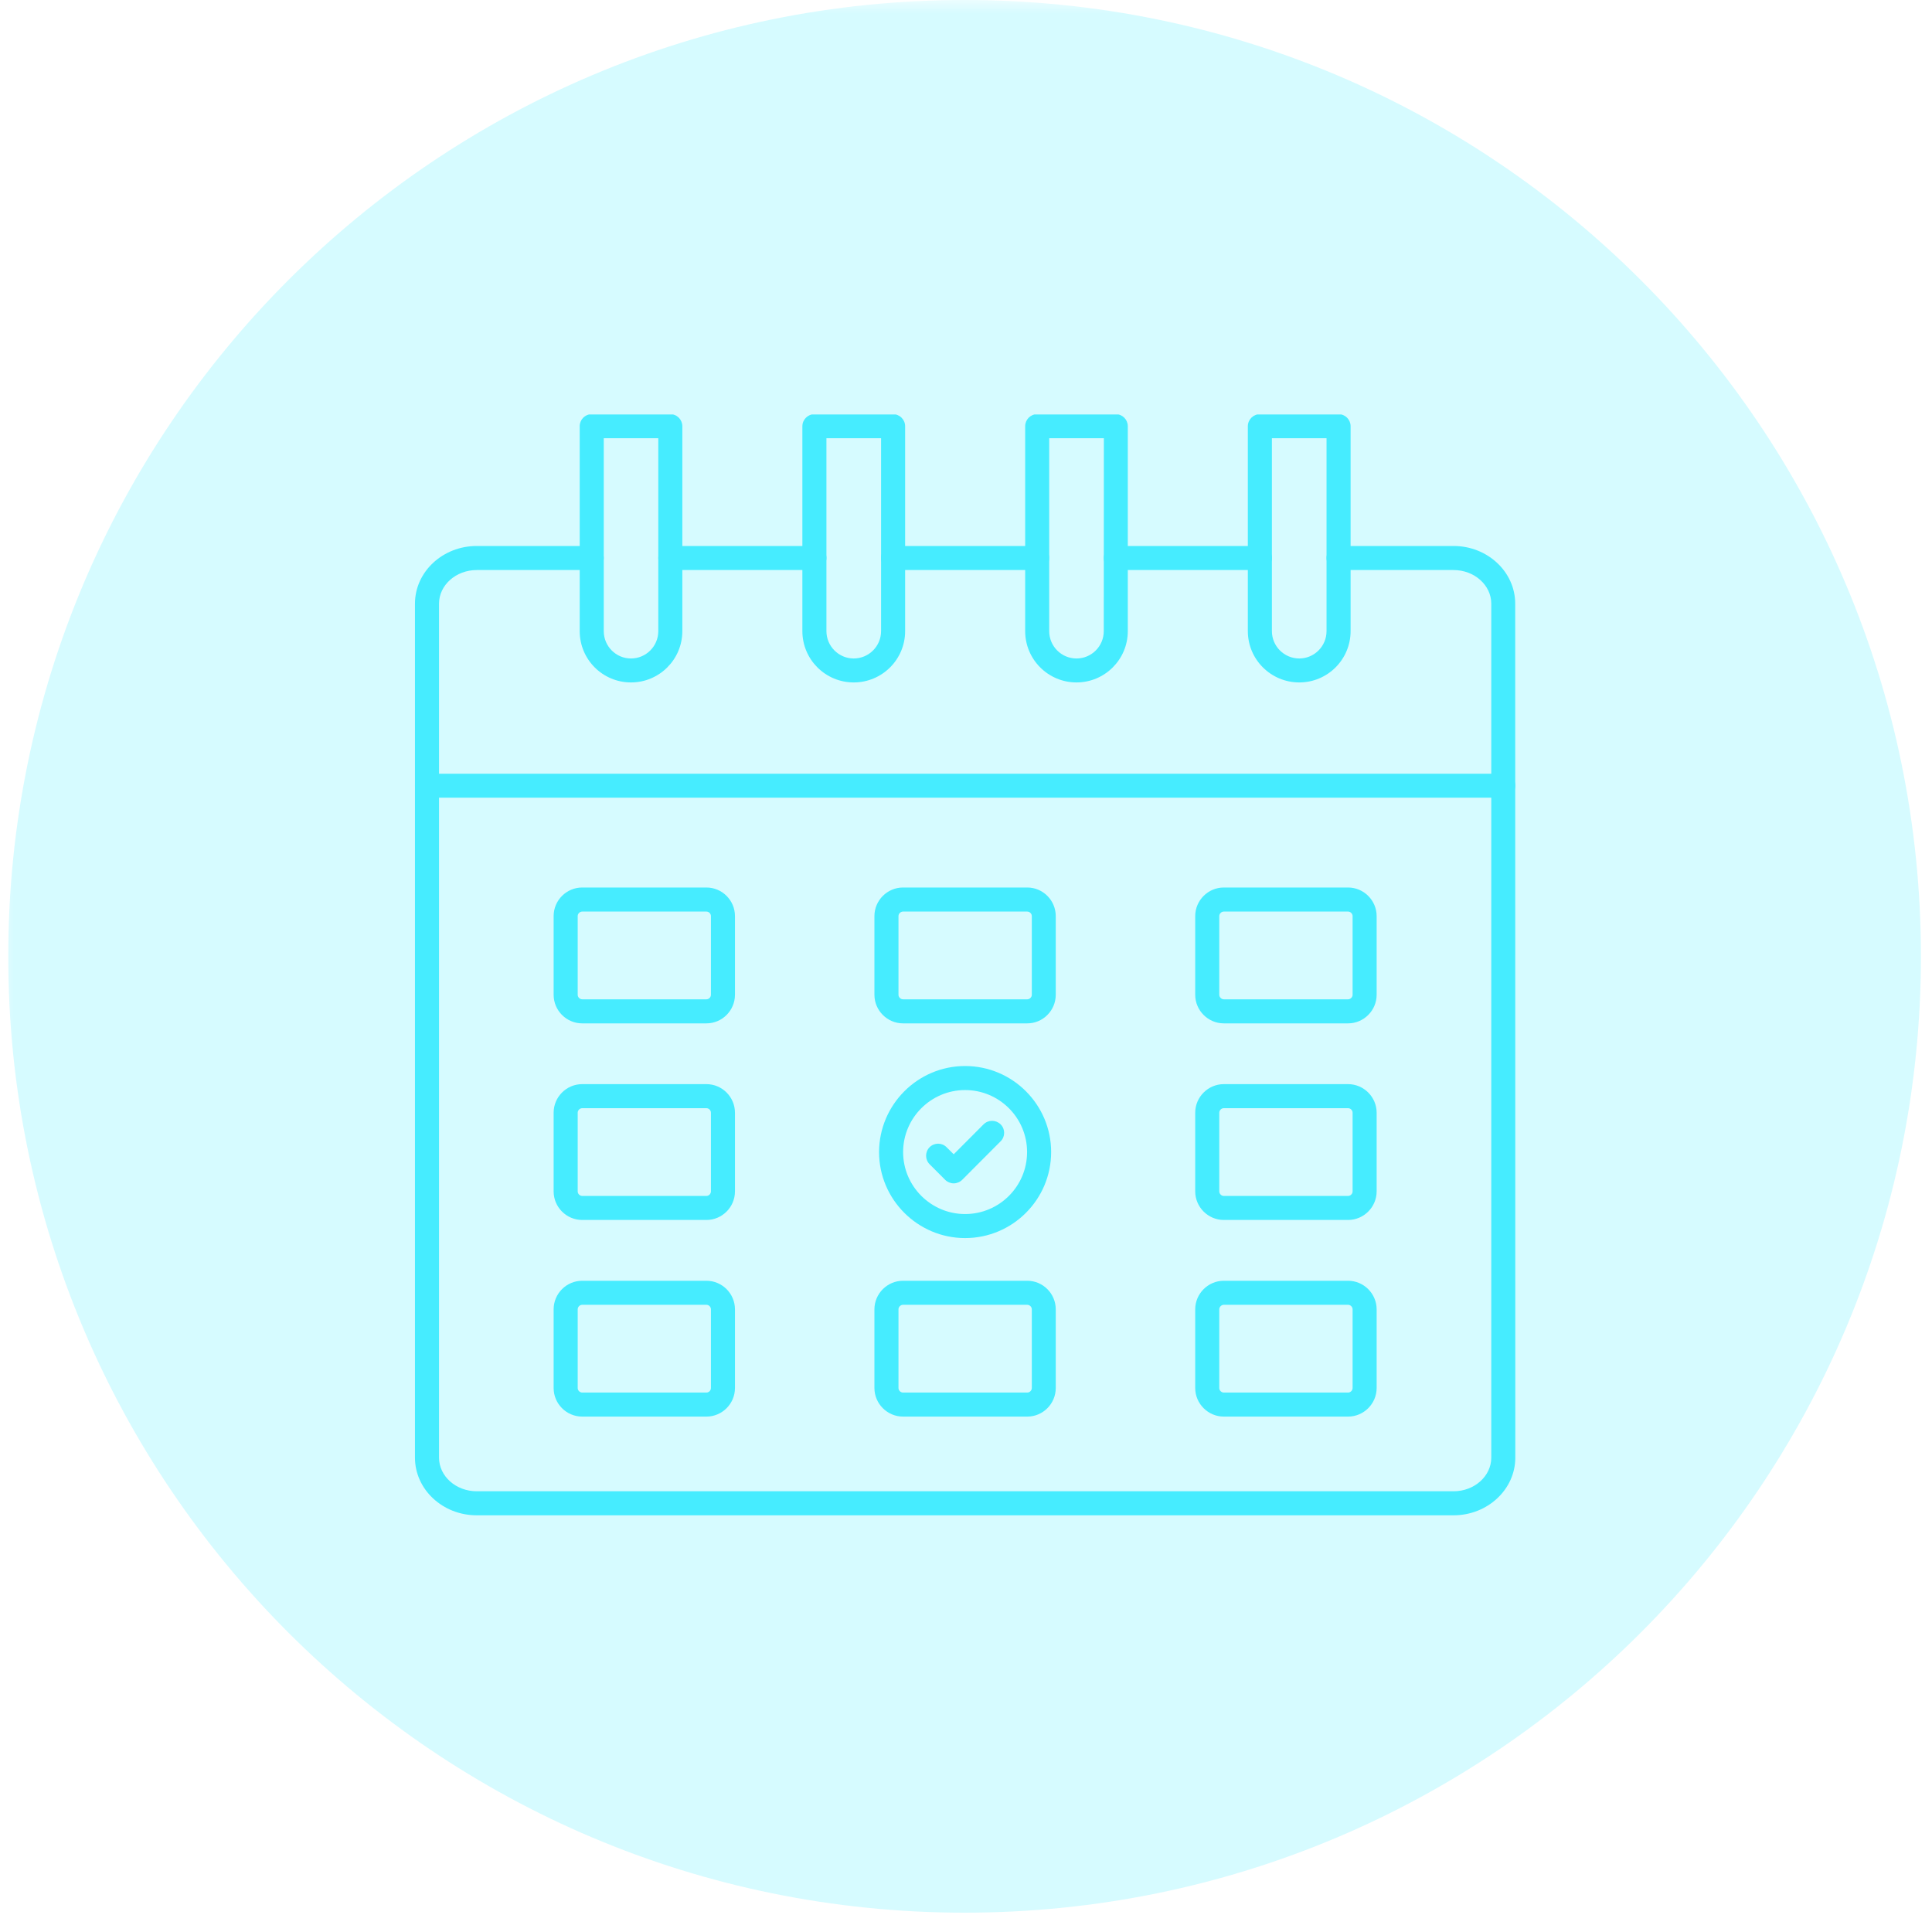
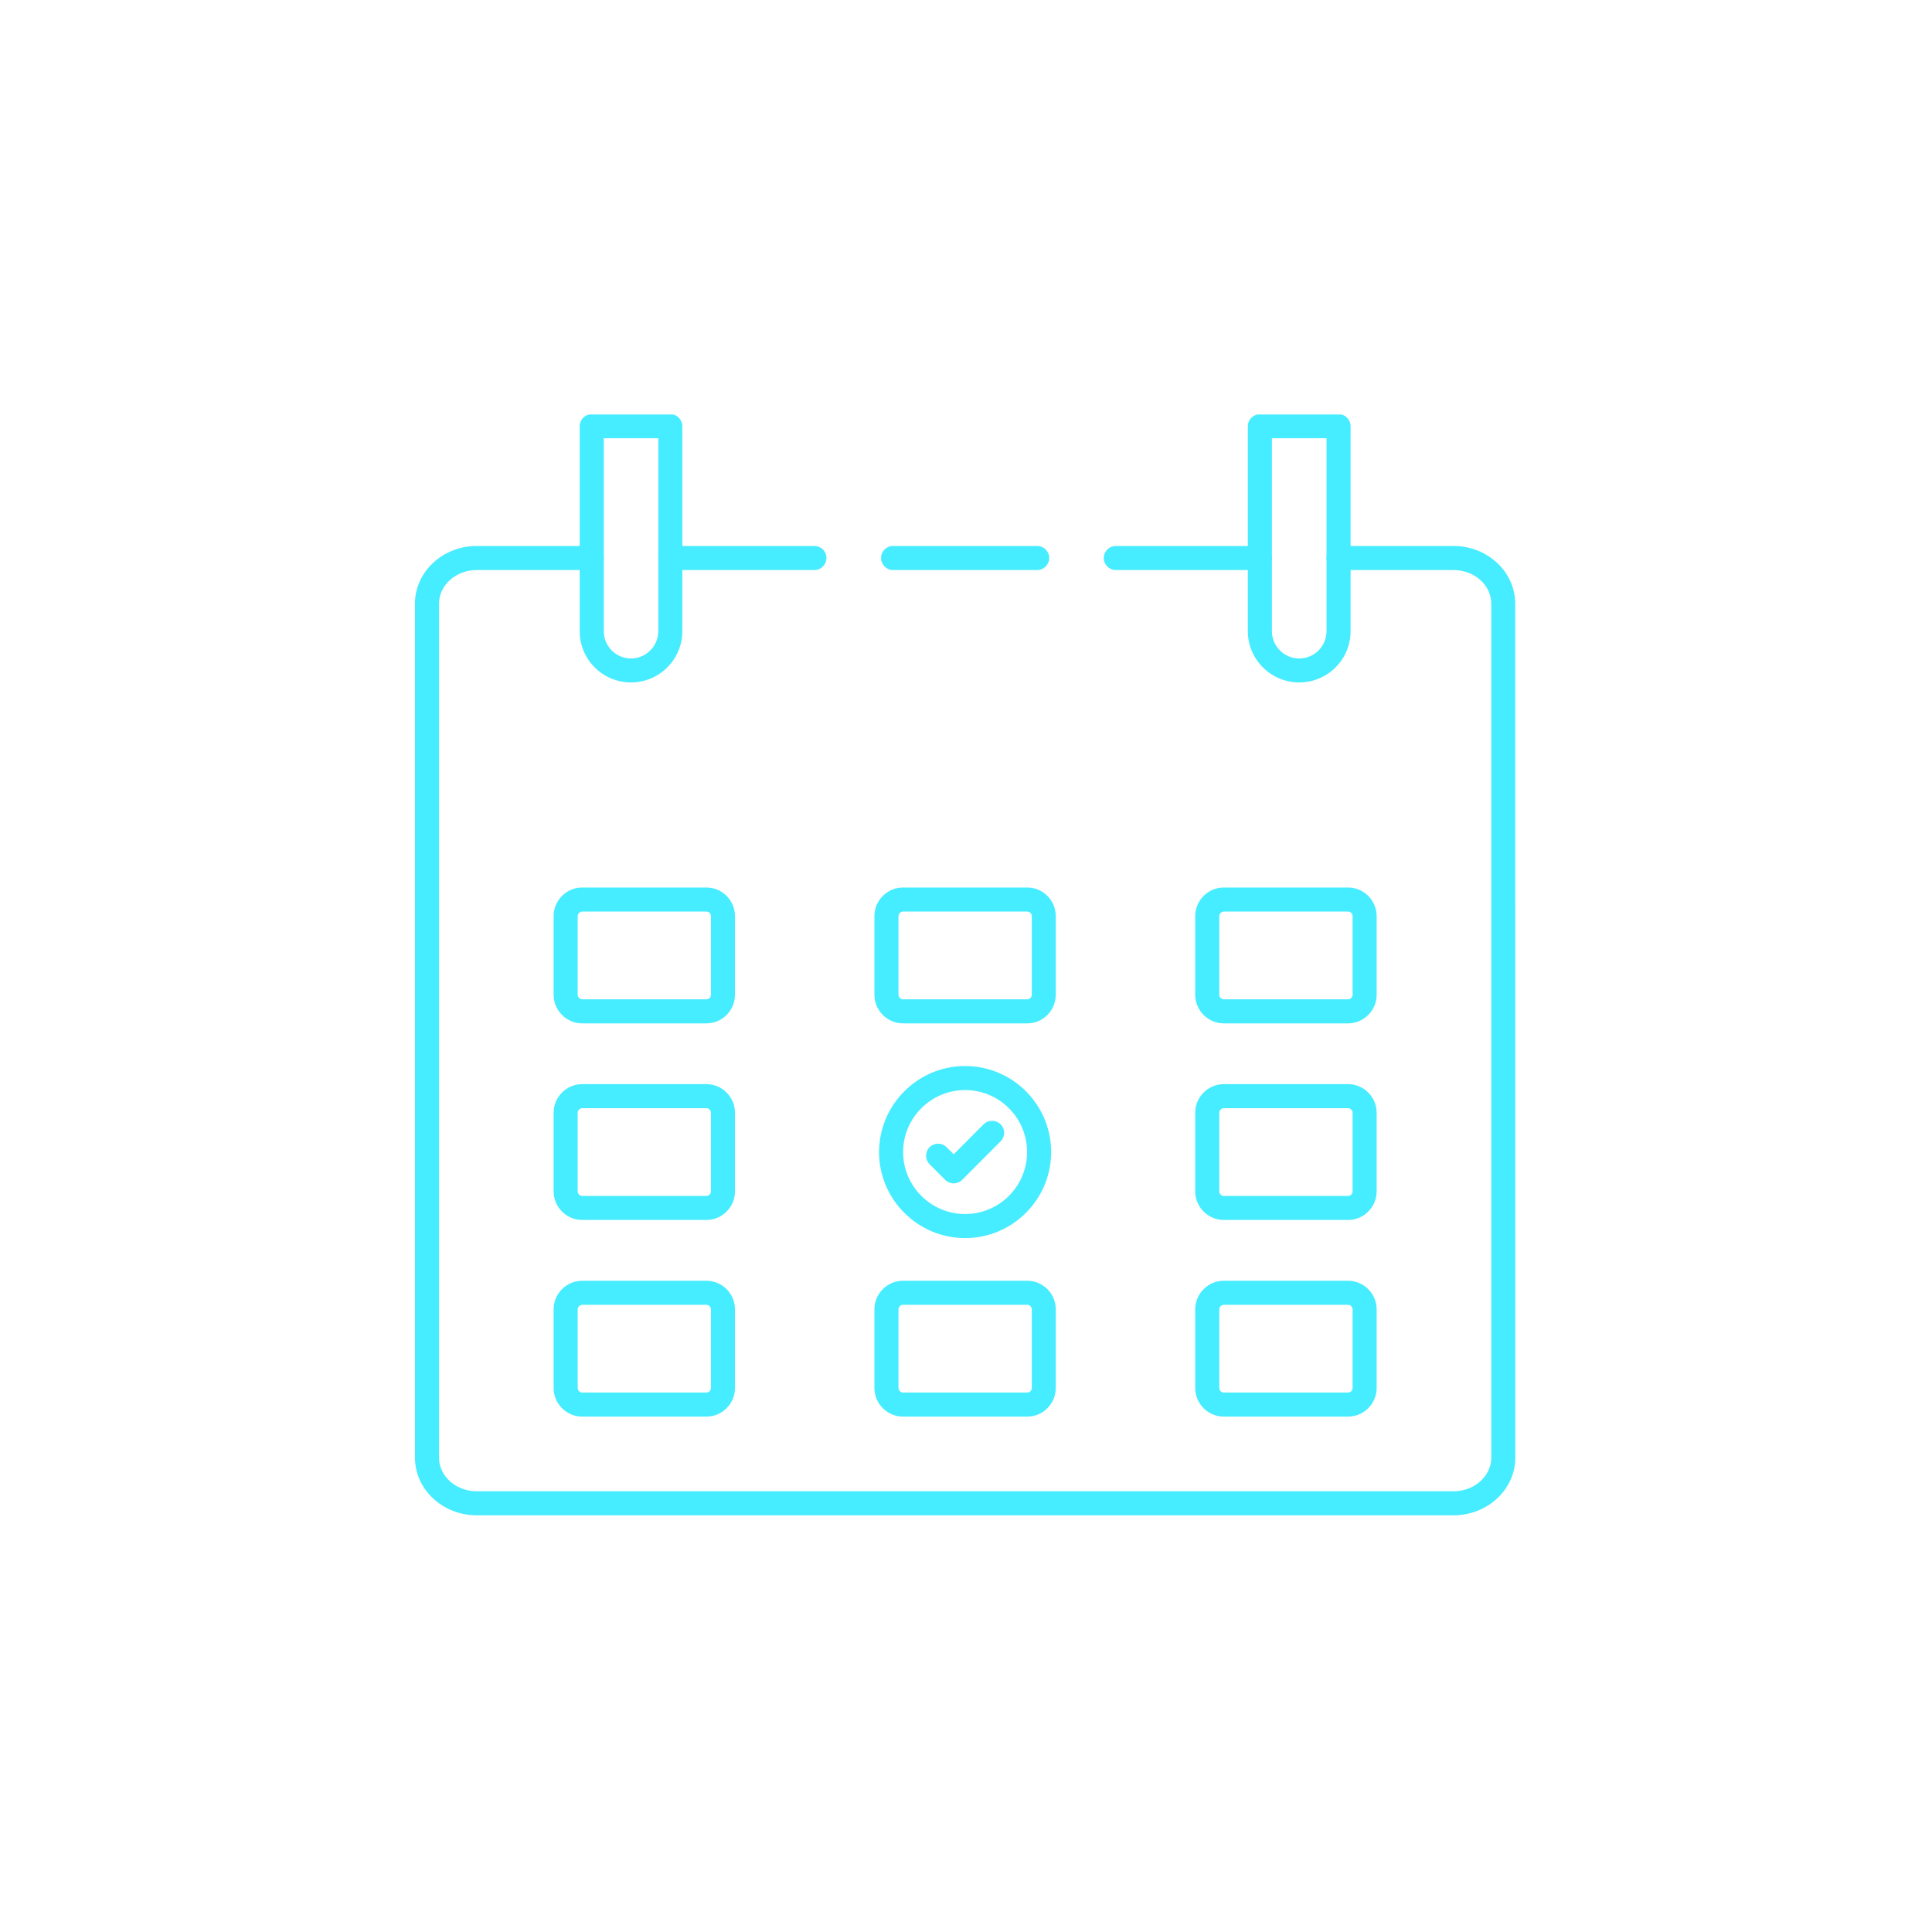
<svg xmlns="http://www.w3.org/2000/svg" xmlns:xlink="http://www.w3.org/1999/xlink" width="100" zoomAndPan="magnify" viewBox="0 0 75 75" height="100" preserveAspectRatio="xMidYMid meet" version="1.0">
  <defs>
    <filter x="0%" y="0%" width="100%" xlink:type="simple" xlink:actuate="onLoad" height="100%" id="id1" xlink:show="other">
      <feColorMatrix values="0 0 0 0 1 0 0 0 0 1 0 0 0 0 1 0 0 0 1 0" color-interpolation-filters="sRGB" />
    </filter>
    <mask id="id2">
      <g filter="url(#id1)">
-         <rect x="-7.5" width="90" fill="rgb(0%, 0%, 0%)" y="-7.5" height="90" fill-opacity="0.22" />
-       </g>
+         </g>
    </mask>
    <clipPath id="id3">
      <path d="M 0.238 0 L 74.641 0 L 74.641 74.398 L 0.238 74.398 Z M 0.238 0 " clip-rule="nonzero" />
    </clipPath>
    <clipPath id="id4">
      <rect x="0" width="75" y="0" height="75" />
    </clipPath>
    <clipPath id="id5">
-       <path d="M 16.09 30 L 58.84 30 L 58.84 31 L 16.09 31 Z M 16.09 30 " clip-rule="nonzero" />
-     </clipPath>
+       </clipPath>
    <clipPath id="id6">
      <path d="M 16.09 21 L 58.84 21 L 58.84 58.84 L 16.09 58.84 Z M 16.09 21 " clip-rule="nonzero" />
    </clipPath>
    <clipPath id="id7">
      <path d="M 22 16.09 L 27 16.09 L 27 27 L 22 27 Z M 22 16.09 " clip-rule="nonzero" />
    </clipPath>
    <clipPath id="id8">
      <path d="M 31 16.09 L 36 16.09 L 36 27 L 31 27 Z M 31 16.09 " clip-rule="nonzero" />
    </clipPath>
    <clipPath id="id9">
      <path d="M 39 16.09 L 44 16.09 L 44 27 L 39 27 Z M 39 16.09 " clip-rule="nonzero" />
    </clipPath>
    <clipPath id="id10">
      <path d="M 48 16.09 L 53 16.09 L 53 27 L 48 27 Z M 48 16.09 " clip-rule="nonzero" />
    </clipPath>
  </defs>
  <g mask="url(#id2)">
    <g transform="matrix(1, 0, 0, 1, 0, -0)">
      <g clip-path="url(#id4)">
        <g clip-path="url(#id3)">
          <path fill="rgb(27.449%, 92.549%, 100%)" d="M 37.445 0 C 16.941 0 0.32 16.621 0.32 37.125 C 0.32 57.629 16.941 74.25 37.445 74.25 C 57.949 74.25 74.57 57.629 74.57 37.125 C 74.57 16.621 57.949 0 37.445 0 " fill-opacity="1" fill-rule="nonzero" />
        </g>
      </g>
    </g>
  </g>
  <g clip-path="url(#id5)">
    <path fill="rgb(27.449%, 92.549%, 100%)" d="M 58.355 30.965 L 16.574 30.965 C 16.316 30.965 16.109 30.758 16.109 30.5 C 16.109 30.242 16.316 30.035 16.574 30.035 L 58.355 30.035 C 58.613 30.035 58.824 30.242 58.824 30.5 C 58.824 30.758 58.613 30.965 58.355 30.965 Z M 58.355 30.965 " fill-opacity="1" fill-rule="evenodd" />
  </g>
  <path fill="rgb(27.449%, 92.549%, 100%)" d="M 22.602 35.387 C 22.508 35.387 22.426 35.469 22.426 35.562 L 22.426 38.617 C 22.426 38.711 22.508 38.793 22.602 38.793 L 27.422 38.793 C 27.52 38.793 27.598 38.711 27.598 38.617 L 27.598 35.562 C 27.598 35.469 27.52 35.387 27.422 35.387 Z M 27.422 39.727 L 22.602 39.727 C 21.988 39.727 21.492 39.227 21.492 38.617 L 21.492 35.562 C 21.492 34.953 21.988 34.453 22.602 34.453 L 27.422 34.453 C 28.035 34.453 28.531 34.953 28.531 35.562 L 28.531 38.617 C 28.531 39.227 28.035 39.727 27.422 39.727 Z M 27.422 39.727 " fill-opacity="1" fill-rule="evenodd" />
  <path fill="rgb(27.449%, 92.549%, 100%)" d="M 35.055 35.387 C 34.961 35.387 34.879 35.469 34.879 35.562 L 34.879 38.617 C 34.879 38.711 34.961 38.793 35.055 38.793 L 39.879 38.793 C 39.973 38.793 40.055 38.711 40.055 38.617 L 40.055 35.562 C 40.055 35.469 39.973 35.387 39.875 35.387 Z M 39.879 39.727 L 35.055 39.727 C 34.445 39.727 33.945 39.227 33.945 38.617 L 33.945 35.562 C 33.945 34.953 34.445 34.453 35.055 34.453 L 39.879 34.453 C 40.488 34.453 40.984 34.953 40.984 35.562 L 40.984 38.617 C 40.984 39.227 40.488 39.727 39.879 39.727 Z M 39.879 39.727 " fill-opacity="1" fill-rule="evenodd" />
  <path fill="rgb(27.449%, 92.549%, 100%)" d="M 47.508 35.387 C 47.414 35.387 47.332 35.469 47.332 35.562 L 47.332 38.617 C 47.332 38.711 47.414 38.793 47.508 38.793 L 52.332 38.793 C 52.426 38.793 52.508 38.711 52.508 38.617 L 52.508 35.562 C 52.508 35.469 52.426 35.387 52.332 35.387 Z M 52.332 39.727 L 47.508 39.727 C 46.898 39.727 46.398 39.227 46.398 38.617 L 46.398 35.562 C 46.398 34.953 46.898 34.453 47.508 34.453 L 52.332 34.453 C 52.941 34.453 53.441 34.953 53.441 35.562 L 53.441 38.617 C 53.441 39.227 52.941 39.727 52.332 39.727 Z M 52.332 39.727 " fill-opacity="1" fill-rule="evenodd" />
  <path fill="rgb(27.449%, 92.549%, 100%)" d="M 22.602 43.02 C 22.508 43.02 22.426 43.102 22.426 43.195 L 22.426 46.25 C 22.426 46.344 22.508 46.426 22.602 46.426 L 27.422 46.426 C 27.52 46.426 27.598 46.344 27.598 46.25 L 27.598 43.195 C 27.598 43.102 27.52 43.02 27.422 43.02 Z M 27.422 47.359 L 22.602 47.359 C 21.988 47.359 21.492 46.859 21.492 46.25 L 21.492 43.195 C 21.492 42.586 21.988 42.086 22.602 42.086 L 27.422 42.086 C 28.035 42.086 28.531 42.586 28.531 43.195 L 28.531 46.25 C 28.531 46.859 28.035 47.359 27.422 47.359 Z M 27.422 47.359 " fill-opacity="1" fill-rule="evenodd" />
  <path fill="rgb(27.449%, 92.549%, 100%)" d="M 47.508 43.02 C 47.414 43.02 47.332 43.102 47.332 43.195 L 47.332 46.25 C 47.332 46.344 47.414 46.426 47.508 46.426 L 52.332 46.426 C 52.426 46.426 52.508 46.344 52.508 46.25 L 52.508 43.195 C 52.508 43.102 52.426 43.02 52.332 43.02 Z M 52.332 47.359 L 47.508 47.359 C 46.898 47.359 46.398 46.859 46.398 46.25 L 46.398 43.195 C 46.398 42.586 46.898 42.086 47.508 42.086 L 52.332 42.086 C 52.941 42.086 53.441 42.586 53.441 43.195 L 53.441 46.25 C 53.441 46.859 52.941 47.359 52.332 47.359 Z M 52.332 47.359 " fill-opacity="1" fill-rule="evenodd" />
  <path fill="rgb(27.449%, 92.549%, 100%)" d="M 22.602 50.652 C 22.508 50.652 22.426 50.734 22.426 50.828 L 22.426 53.883 C 22.426 53.977 22.508 54.059 22.602 54.059 L 27.422 54.059 C 27.52 54.059 27.598 53.977 27.598 53.883 L 27.598 50.828 C 27.598 50.734 27.52 50.652 27.422 50.652 Z M 27.422 54.992 L 22.602 54.992 C 21.988 54.992 21.492 54.492 21.492 53.883 L 21.492 50.828 C 21.492 50.219 21.988 49.719 22.602 49.719 L 27.422 49.719 C 28.035 49.719 28.531 50.219 28.531 50.828 L 28.531 53.883 C 28.531 54.492 28.035 54.992 27.422 54.992 Z M 27.422 54.992 " fill-opacity="1" fill-rule="evenodd" />
  <path fill="rgb(27.449%, 92.549%, 100%)" d="M 35.055 50.652 C 34.961 50.652 34.879 50.734 34.879 50.828 L 34.879 53.883 C 34.879 53.977 34.961 54.059 35.055 54.059 L 39.879 54.059 C 39.973 54.059 40.055 53.977 40.055 53.883 L 40.055 50.828 C 40.055 50.734 39.973 50.652 39.875 50.652 Z M 39.879 54.992 L 35.055 54.992 C 34.445 54.992 33.945 54.492 33.945 53.883 L 33.945 50.828 C 33.945 50.219 34.445 49.719 35.055 49.719 L 39.879 49.719 C 40.488 49.719 40.984 50.219 40.984 50.828 L 40.984 53.883 C 40.984 54.492 40.488 54.992 39.879 54.992 Z M 39.879 54.992 " fill-opacity="1" fill-rule="evenodd" />
  <path fill="rgb(27.449%, 92.549%, 100%)" d="M 47.508 50.652 C 47.414 50.652 47.332 50.734 47.332 50.828 L 47.332 53.883 C 47.332 53.977 47.414 54.059 47.508 54.059 L 52.332 54.059 C 52.426 54.059 52.508 53.977 52.508 53.883 L 52.508 50.828 C 52.508 50.734 52.426 50.652 52.332 50.652 Z M 52.332 54.992 L 47.508 54.992 C 46.898 54.992 46.398 54.492 46.398 53.883 L 46.398 50.828 C 46.398 50.219 46.898 49.719 47.508 49.719 L 52.332 49.719 C 52.941 49.719 53.441 50.219 53.441 50.828 L 53.441 53.883 C 53.441 54.492 52.941 54.992 52.332 54.992 Z M 52.332 54.992 " fill-opacity="1" fill-rule="evenodd" />
  <g clip-path="url(#id6)">
    <path fill="rgb(27.449%, 92.549%, 100%)" d="M 31.617 22.129 L 26.023 22.129 C 25.766 22.129 25.555 21.918 25.555 21.66 C 25.555 21.402 25.766 21.195 26.02 21.195 L 31.617 21.195 C 31.875 21.195 32.082 21.402 32.082 21.66 C 32.082 21.918 31.875 22.129 31.617 22.129 Z M 40.262 22.129 L 34.668 22.129 C 34.41 22.129 34.203 21.918 34.203 21.66 C 34.203 21.402 34.41 21.195 34.668 21.195 L 40.262 21.195 C 40.52 21.195 40.73 21.402 40.73 21.66 C 40.73 21.918 40.52 22.129 40.262 22.129 Z M 48.91 22.129 L 43.316 22.129 C 43.059 22.129 42.848 21.918 42.848 21.66 C 42.852 21.402 43.059 21.195 43.316 21.195 L 48.91 21.195 C 49.168 21.195 49.375 21.402 49.375 21.66 C 49.375 21.918 49.168 22.129 48.91 22.129 Z M 56.426 58.824 L 18.508 58.824 C 17.184 58.824 16.109 57.82 16.109 56.586 L 16.109 23.434 C 16.109 22.199 17.184 21.195 18.508 21.195 L 22.969 21.195 C 23.227 21.195 23.438 21.402 23.438 21.66 C 23.438 21.918 23.227 22.129 22.969 22.129 L 18.508 22.129 C 17.699 22.129 17.043 22.715 17.043 23.434 L 17.043 56.586 C 17.043 57.305 17.699 57.891 18.508 57.891 L 56.426 57.891 C 57.234 57.891 57.891 57.305 57.891 56.586 L 57.891 23.434 C 57.891 22.715 57.234 22.129 56.426 22.129 L 51.965 22.129 C 51.707 22.129 51.496 21.918 51.496 21.66 C 51.496 21.402 51.707 21.195 51.965 21.195 L 56.426 21.195 C 57.746 21.195 58.82 22.199 58.82 23.434 L 58.824 56.586 C 58.824 57.82 57.746 58.824 56.426 58.824 Z M 56.426 58.824 " fill-opacity="1" fill-rule="evenodd" />
  </g>
  <g clip-path="url(#id7)">
    <path fill="rgb(27.449%, 92.549%, 100%)" d="M 23.438 17.012 L 23.438 24.5 C 23.438 25.086 23.91 25.562 24.496 25.562 C 25.078 25.562 25.555 25.086 25.555 24.5 L 25.555 17.012 Z M 24.496 26.492 C 23.395 26.492 22.504 25.602 22.504 24.5 L 22.504 16.547 C 22.504 16.289 22.711 16.078 22.969 16.078 L 26.023 16.078 C 26.281 16.078 26.488 16.289 26.488 16.547 L 26.488 24.5 C 26.488 25.602 25.594 26.492 24.496 26.492 Z M 24.496 26.492 " fill-opacity="1" fill-rule="evenodd" />
  </g>
  <g clip-path="url(#id8)">
-     <path fill="rgb(27.449%, 92.549%, 100%)" d="M 32.082 17.012 L 32.082 24.5 C 32.082 25.086 32.559 25.562 33.141 25.562 C 33.727 25.562 34.203 25.086 34.203 24.5 L 34.203 17.012 Z M 33.141 26.492 C 32.043 26.492 31.148 25.602 31.148 24.5 L 31.148 16.547 C 31.148 16.289 31.359 16.078 31.617 16.078 L 34.668 16.078 C 34.926 16.078 35.137 16.289 35.137 16.547 L 35.137 24.5 C 35.137 25.602 34.242 26.492 33.141 26.492 Z M 33.141 26.492 " fill-opacity="1" fill-rule="evenodd" />
-   </g>
+     </g>
  <g clip-path="url(#id9)">
-     <path fill="rgb(27.449%, 92.549%, 100%)" d="M 40.73 17.012 L 40.73 24.5 C 40.73 25.086 41.203 25.562 41.789 25.562 C 42.375 25.562 42.848 25.086 42.848 24.5 L 42.852 17.012 Z M 41.789 26.492 C 40.691 26.492 39.797 25.602 39.797 24.5 L 39.797 16.547 C 39.797 16.289 40.004 16.078 40.262 16.078 L 43.316 16.078 C 43.574 16.078 43.781 16.289 43.781 16.547 L 43.781 24.5 C 43.781 25.602 42.887 26.492 41.789 26.492 Z M 41.789 26.492 " fill-opacity="1" fill-rule="evenodd" />
-   </g>
+     </g>
  <g clip-path="url(#id10)">
    <path fill="rgb(27.449%, 92.549%, 100%)" d="M 49.375 17.012 L 49.375 24.5 C 49.375 25.086 49.852 25.562 50.438 25.562 C 51.02 25.562 51.496 25.086 51.496 24.5 L 51.496 17.012 Z M 50.438 26.492 C 49.336 26.492 48.441 25.602 48.441 24.5 L 48.441 16.547 C 48.441 16.289 48.652 16.078 48.91 16.078 L 51.965 16.078 C 52.223 16.078 52.43 16.289 52.43 16.547 L 52.43 24.5 C 52.43 25.602 51.535 26.492 50.438 26.492 Z M 50.438 26.492 " fill-opacity="1" fill-rule="evenodd" />
  </g>
  <path fill="rgb(27.449%, 92.549%, 100%)" d="M 37.465 42.316 C 36.141 42.316 35.059 43.395 35.059 44.723 C 35.059 46.051 36.141 47.129 37.465 47.129 C 38.793 47.129 39.871 46.051 39.871 44.723 C 39.871 43.395 38.793 42.316 37.465 42.316 Z M 37.465 48.062 C 35.625 48.062 34.125 46.562 34.125 44.723 C 34.129 42.883 35.625 41.383 37.465 41.383 C 39.309 41.383 40.805 42.883 40.805 44.723 C 40.805 46.562 39.309 48.062 37.465 48.062 Z M 37.465 48.062 " fill-opacity="1" fill-rule="evenodd" />
  <path fill="rgb(27.449%, 92.549%, 100%)" d="M 37.023 45.938 C 36.898 45.938 36.777 45.887 36.691 45.801 L 36.086 45.195 C 35.906 45.012 35.906 44.719 36.086 44.535 C 36.27 44.352 36.566 44.352 36.746 44.535 L 37.023 44.809 L 38.184 43.645 C 38.367 43.465 38.66 43.465 38.844 43.648 C 39.027 43.828 39.027 44.125 38.844 44.305 L 37.352 45.801 C 37.266 45.887 37.145 45.938 37.023 45.938 Z M 37.023 45.938 " fill-opacity="1" fill-rule="evenodd" />
</svg>